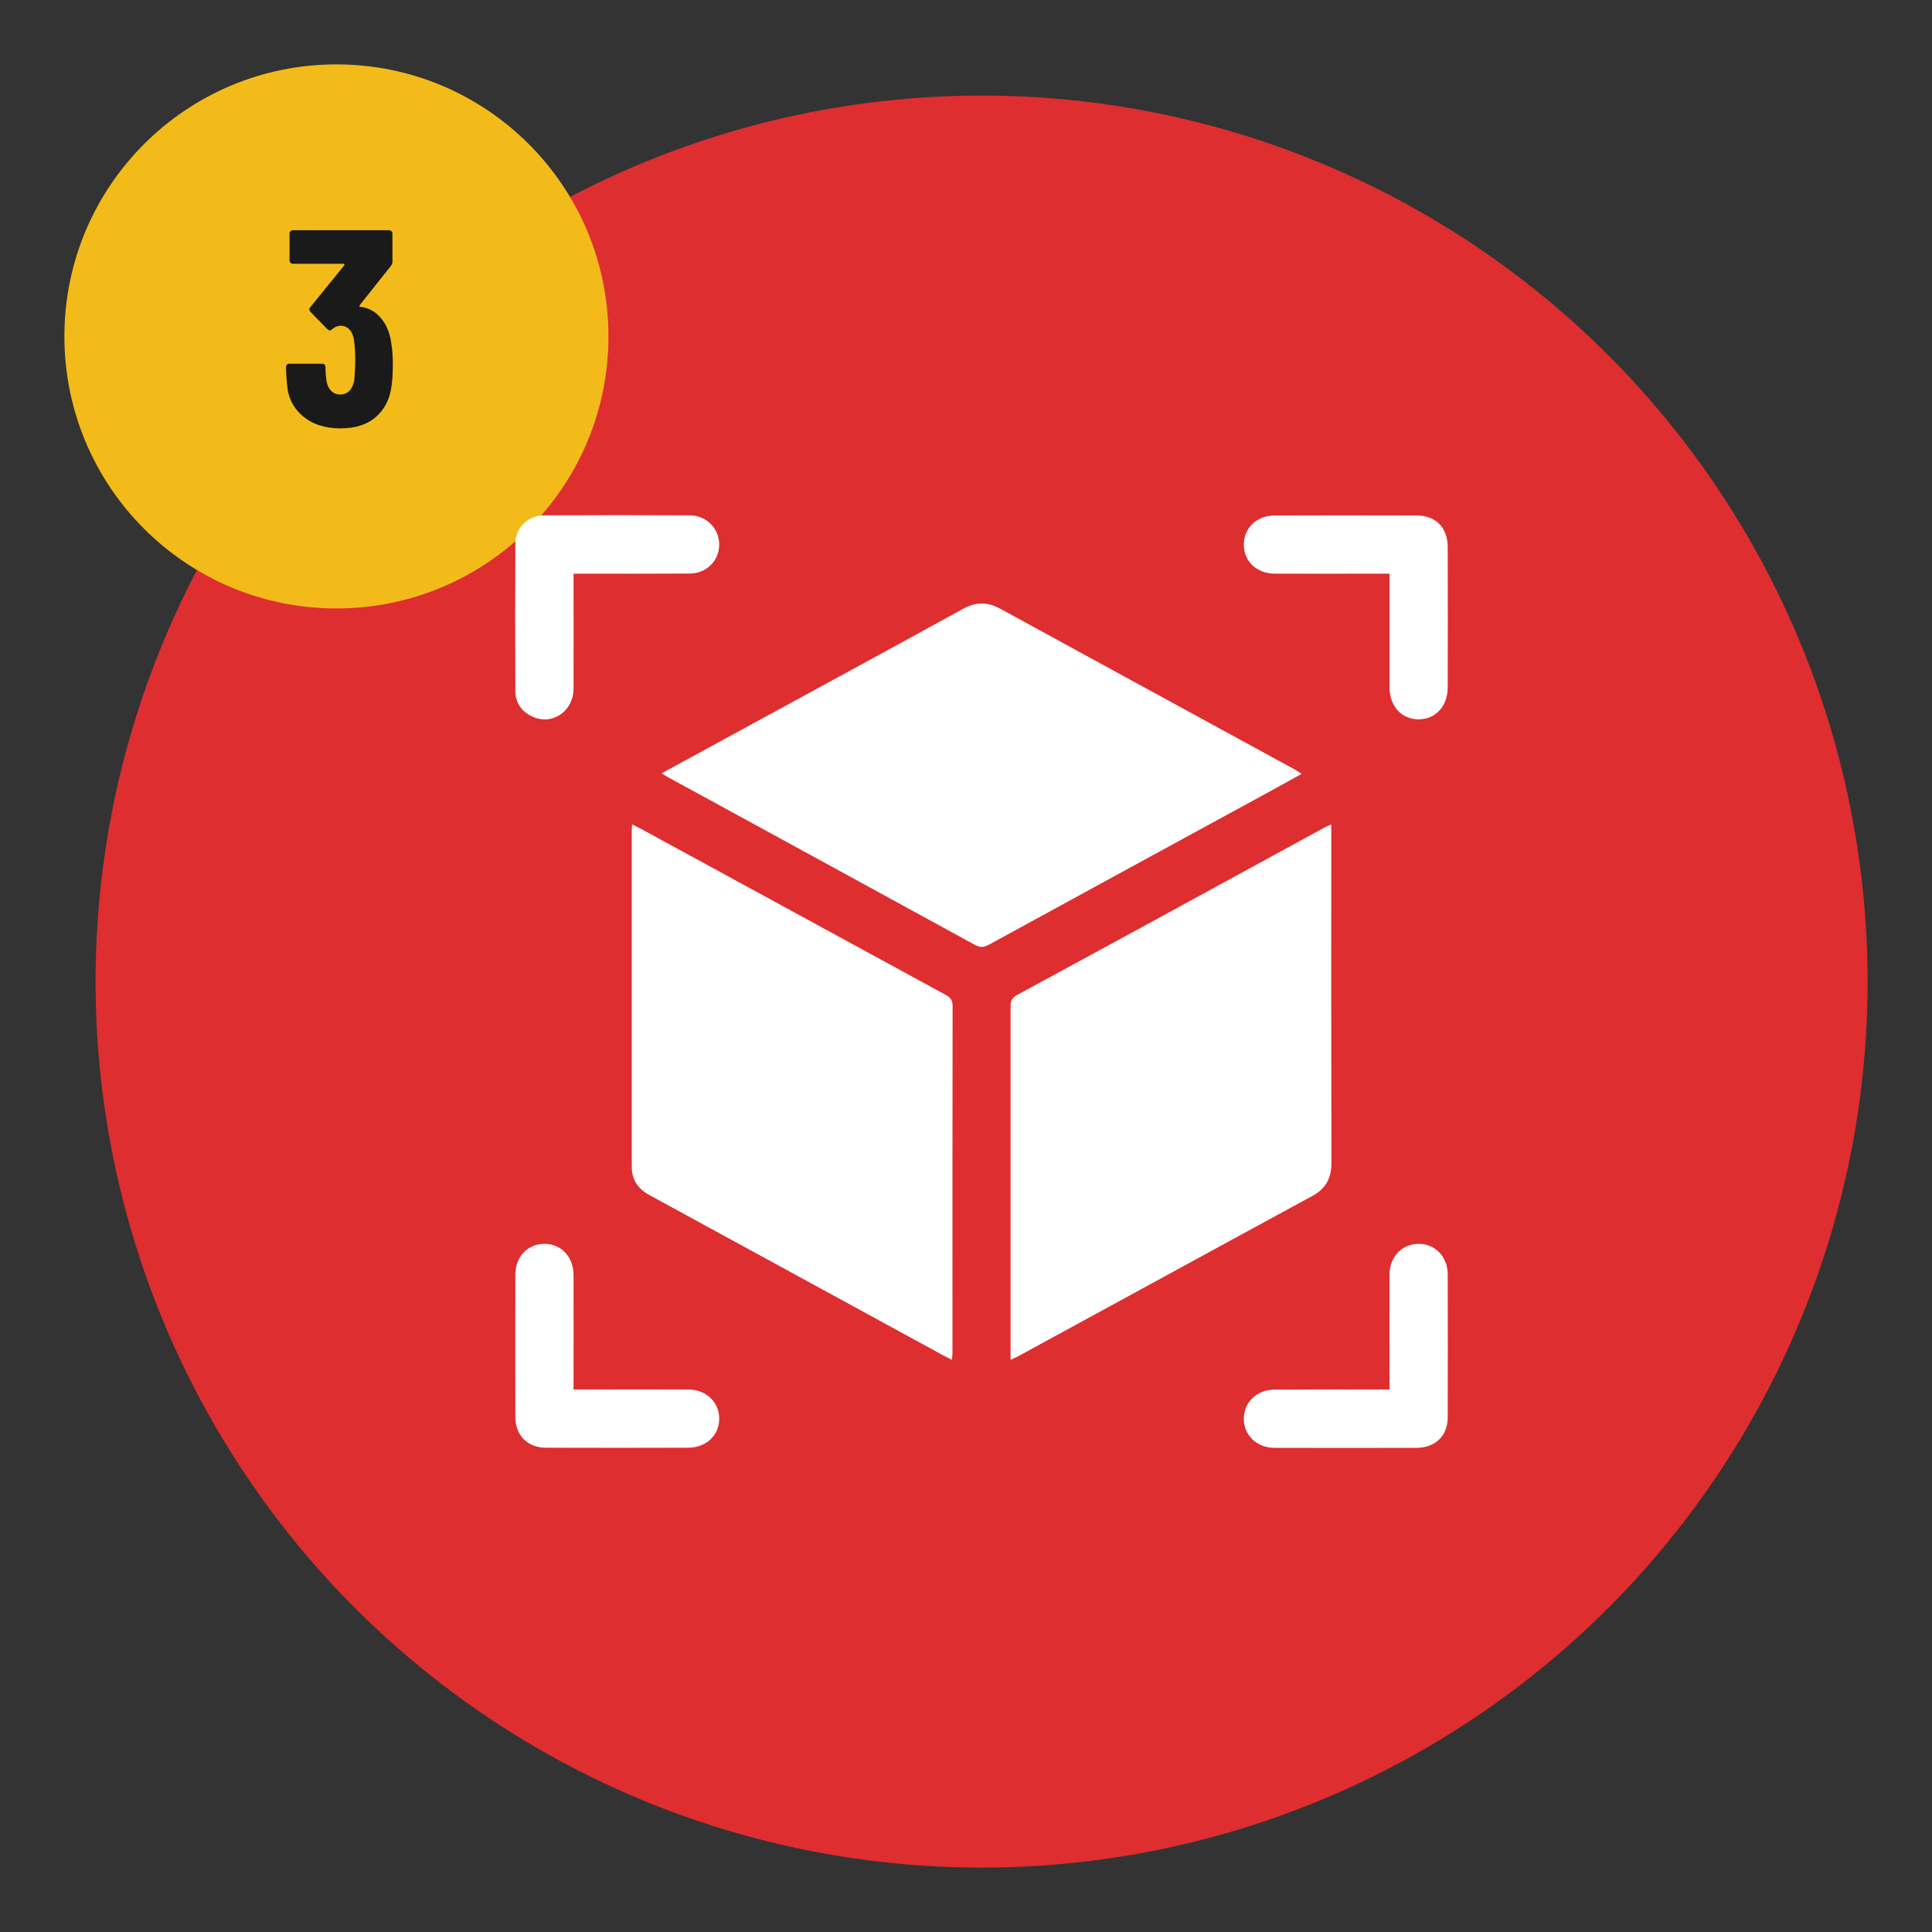
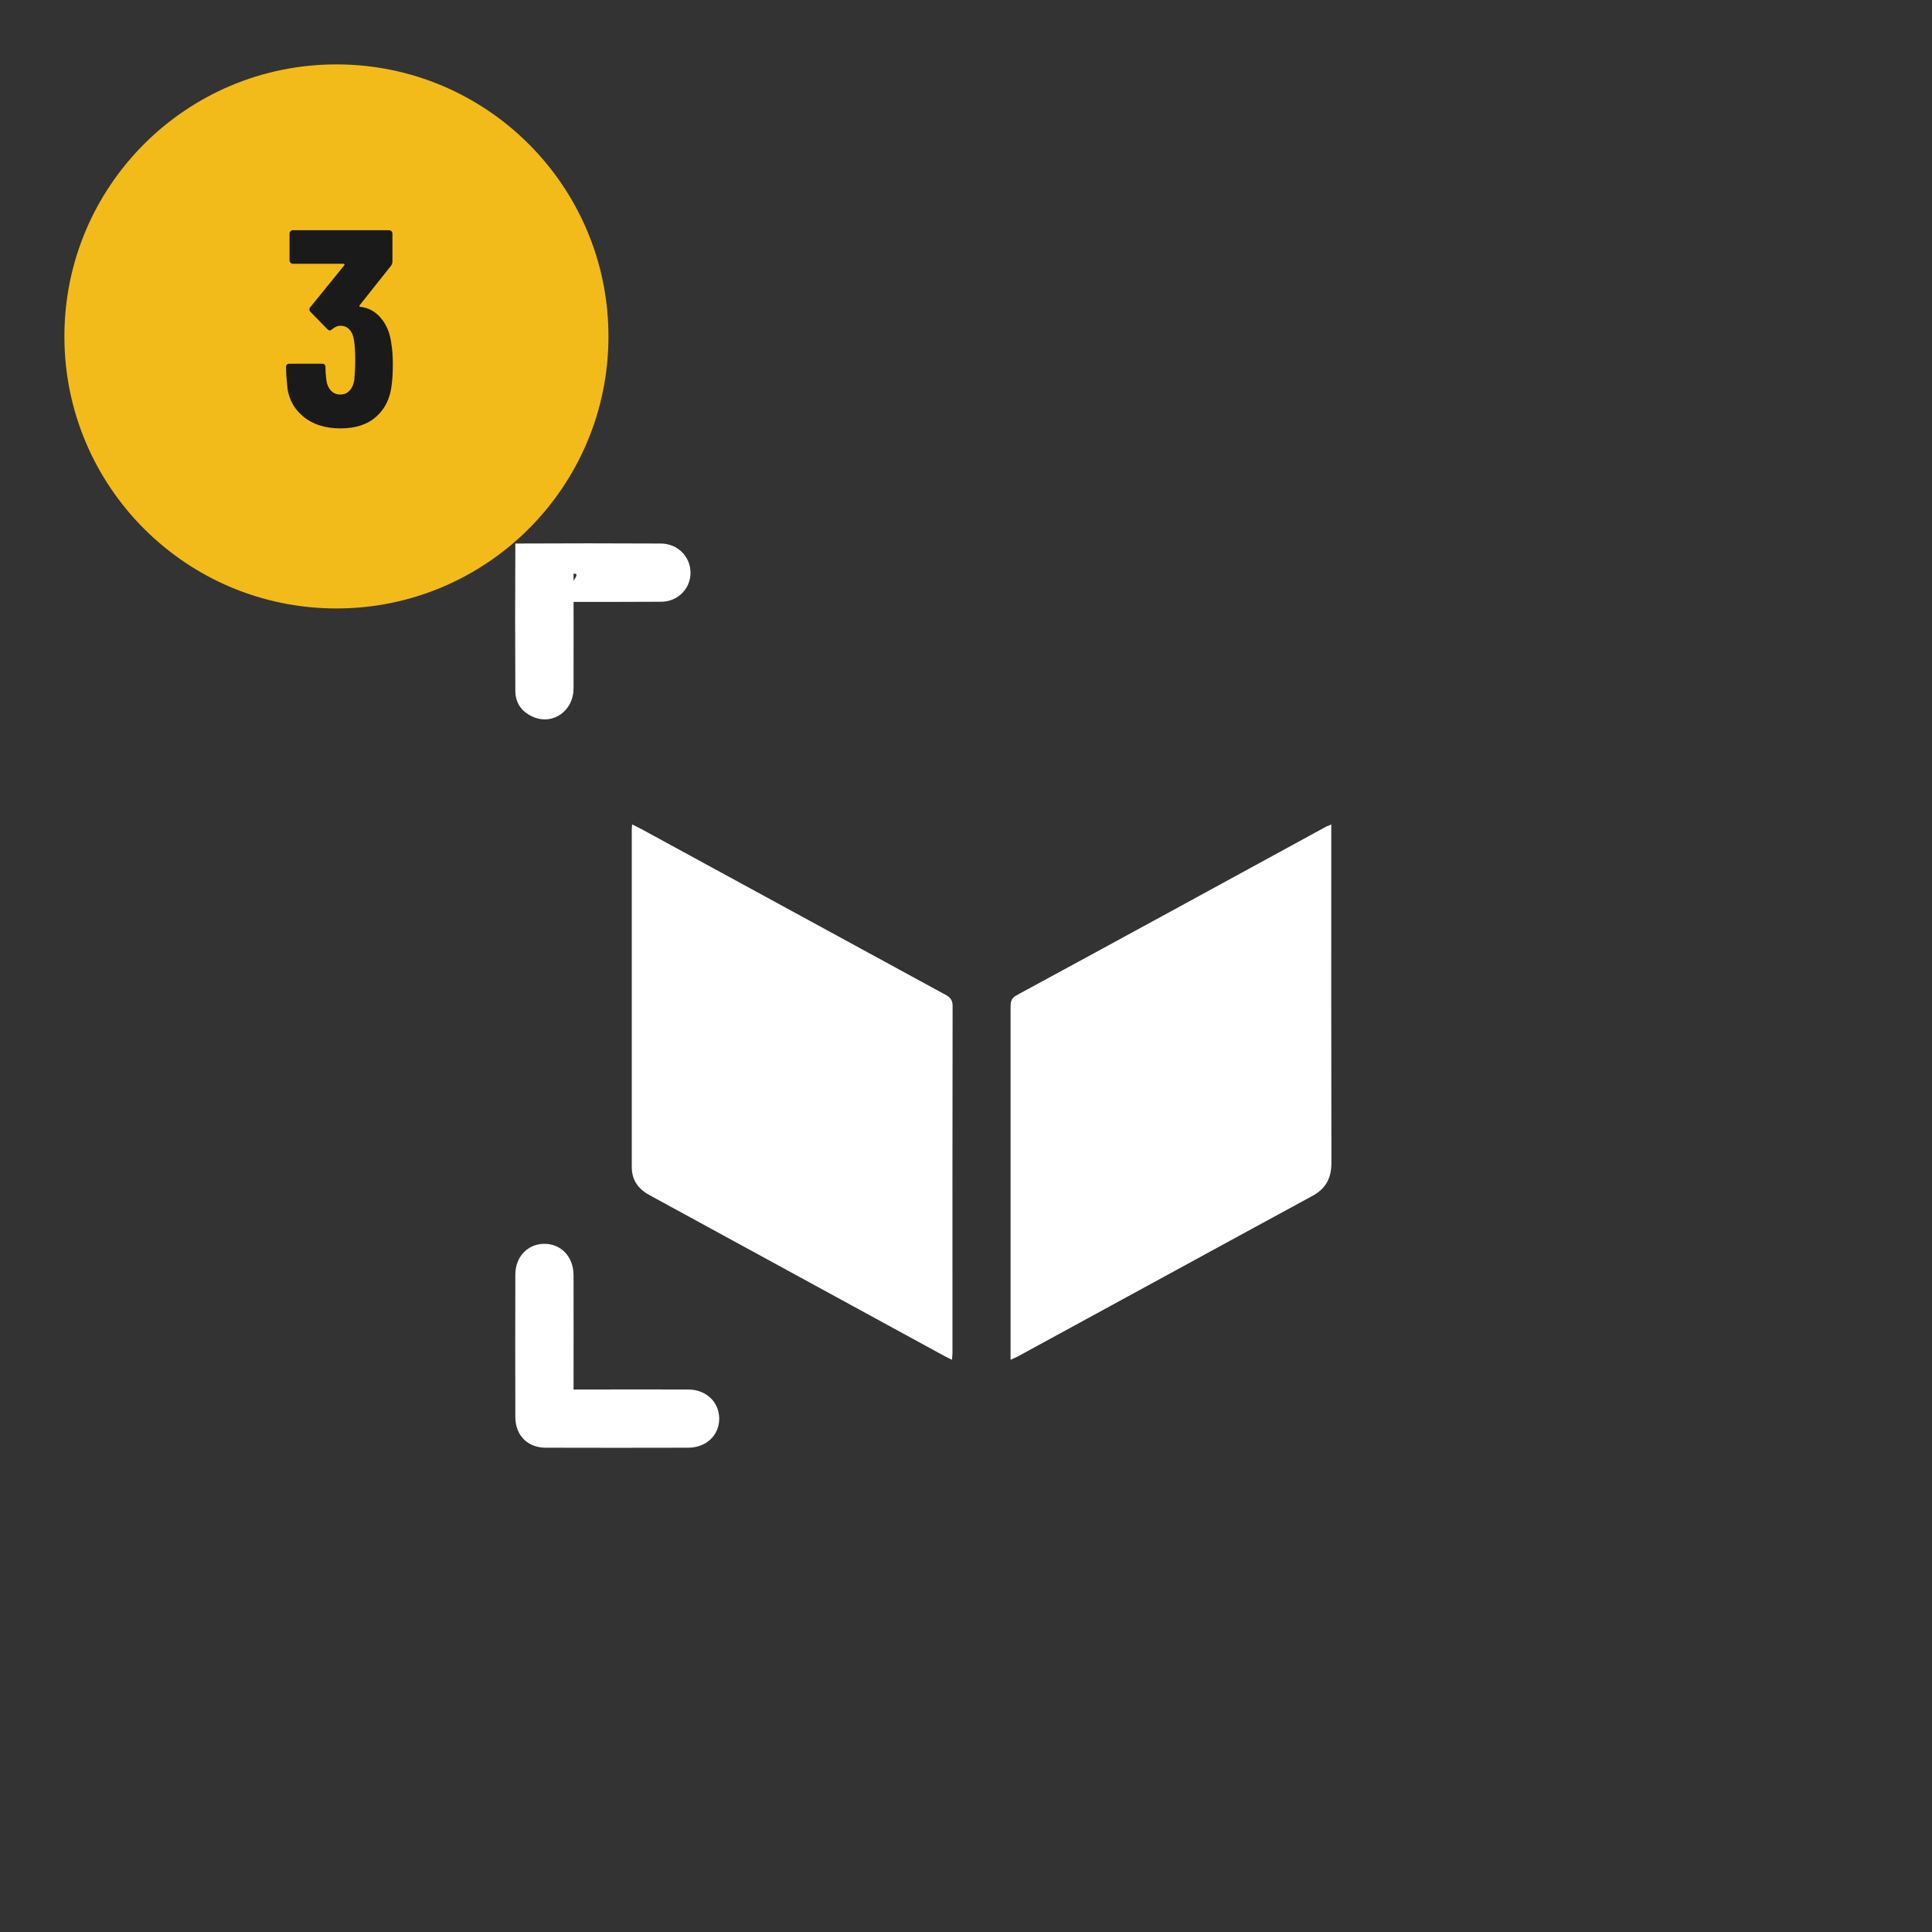
<svg xmlns="http://www.w3.org/2000/svg" id="Layer_1" x="0px" y="0px" viewBox="0 0 150 150" style="enable-background:new 0 0 150 150;" xml:space="preserve">
  <rect x="0" y="0" width="150" height="150" fill="#333333" stroke="none" />
  <style type="text/css"> .st0{fill:#DE2E30;} .st1{fill:#F3BB1A;} .st2{fill:#1A1A1A;} .st3{fill:#FFFFFF;} </style>
  <g>
-     <circle class="st0" cx="76.21" cy="76.21" r="68.79" />
    <circle class="st1" cx="26.12" cy="26.12" r="21.12" />
    <g>
      <g>
        <path class="st2" d="M30.5,28.26c0,0.64-0.03,1.18-0.09,1.63c-0.12,1.04-0.52,1.86-1.21,2.47s-1.61,0.9-2.77,0.9 c-1.2,0-2.18-0.32-2.93-0.96c-0.75-0.64-1.16-1.48-1.22-2.54c-0.04-0.39-0.07-0.81-0.07-1.26c0-0.17,0.09-0.26,0.26-0.26h2.54 c0.17,0,0.26,0.09,0.26,0.26c0,0.33,0.02,0.65,0.06,0.93c0.04,0.38,0.16,0.67,0.35,0.88c0.19,0.21,0.43,0.32,0.74,0.32 c0.29,0,0.53-0.1,0.72-0.3c0.19-0.2,0.31-0.48,0.37-0.83c0.04-0.51,0.07-1.03,0.07-1.56c0-0.68-0.04-1.22-0.11-1.61 c-0.06-0.33-0.18-0.59-0.36-0.77s-0.41-0.27-0.68-0.27c-0.22,0-0.43,0.09-0.65,0.28c-0.09,0.06-0.15,0.09-0.17,0.09 c-0.06,0-0.12-0.04-0.2-0.11l-1.3-1.33c-0.06-0.06-0.09-0.12-0.09-0.2c0-0.06,0.02-0.12,0.07-0.17l2.63-3.24 c0.03-0.03,0.04-0.06,0.02-0.09c-0.01-0.03-0.04-0.04-0.09-0.04h-3.91c-0.07,0-0.13-0.02-0.18-0.08 c-0.05-0.05-0.08-0.11-0.08-0.18v-2.09c0-0.07,0.03-0.13,0.08-0.18c0.05-0.05,0.11-0.08,0.18-0.08h7.47 c0.07,0,0.13,0.03,0.18,0.08s0.08,0.11,0.08,0.18v2.17c0,0.12-0.04,0.22-0.11,0.33l-2.43,3.06c-0.01,0.03-0.02,0.06-0.02,0.09 c0,0.03,0.01,0.04,0.04,0.04c0.64,0.06,1.18,0.35,1.62,0.87c0.44,0.52,0.71,1.17,0.81,1.96C30.47,27.2,30.5,27.74,30.5,28.26z" />
      </g>
    </g>
    <g id="cEPw20.tif">
      <g>
        <path class="st3" d="M73.91,105.57c-0.22-0.11-0.39-0.18-0.55-0.27c-7.64-4.17-15.28-8.34-22.93-12.51 c-0.89-0.48-1.38-1.18-1.38-2.2c0-8.72,0-17.43,0-26.15c0-0.11,0.01-0.23,0.03-0.43c0.27,0.14,0.5,0.24,0.72,0.36 c7.87,4.29,15.74,8.58,23.62,12.87c0.37,0.2,0.54,0.41,0.54,0.86c-0.02,8.97-0.01,17.95-0.01,26.92 C73.95,105.18,73.93,105.34,73.91,105.57z" />
        <path class="st3" d="M103.36,64.01c0,0.31,0,0.51,0,0.72c0,8.53-0.01,17.05,0.01,25.58c0,1.19-0.46,2-1.51,2.56 c-7.61,4.13-15.2,8.29-22.81,12.43c-0.16,0.09-0.33,0.15-0.59,0.27c0-0.31,0-0.54,0-0.76c0-8.86,0-17.71,0-26.57 c0-0.41,0.01-0.72,0.47-0.97c8.03-4.35,16.04-8.73,24.05-13.1C103.07,64.14,103.15,64.11,103.36,64.01z" />
-         <path class="st3" d="M51.37,60.04c2.49-1.36,4.91-2.68,7.32-3.99c5.35-2.92,10.71-5.82,16.04-8.76c1.01-0.56,1.91-0.58,2.93-0.03 c7.61,4.17,15.24,8.32,22.86,12.48c0.16,0.09,0.3,0.19,0.54,0.34c-0.97,0.54-1.87,1.04-2.77,1.53 c-7.17,3.91-14.34,7.81-21.5,11.73c-0.39,0.21-0.68,0.25-1.1,0.02c-7.9-4.33-15.81-8.64-23.72-12.96 C51.78,60.3,51.61,60.19,51.37,60.04z" />
-         <path class="st3" d="M44.53,44.54c0,3.05,0.01,6,0,8.94c-0.01,1.68-1.55,2.8-3.04,2.22c-0.92-0.36-1.47-1.05-1.48-2.05 c-0.02-3.82-0.02-7.63,0-11.45c0.01-1.24,0.98-2.18,2.23-2.19c3.77-0.02,7.54-0.02,11.31,0c1.31,0.01,2.3,1.03,2.29,2.29 c-0.01,1.23-0.99,2.22-2.27,2.23c-2.73,0.02-5.47,0.01-8.2,0.01C45.12,44.54,44.86,44.54,44.53,44.54z" />
-         <path class="st3" d="M107.88,44.54c-0.33,0-0.59,0-0.84,0c-2.69,0-5.37,0.01-8.06,0c-1.39,0-2.4-0.95-2.41-2.23 c-0.01-1.32,1-2.29,2.42-2.29c3.65-0.01,7.3-0.01,10.96,0c1.53,0,2.45,0.93,2.45,2.48c0.01,3.63,0.01,7.26,0,10.88 c0,1.44-0.94,2.46-2.24,2.47c-1.34,0.01-2.28-1.02-2.28-2.51C107.88,50.44,107.88,47.55,107.88,44.54z" />
+         <path class="st3" d="M44.53,44.54c0,3.05,0.01,6,0,8.94c-0.01,1.68-1.55,2.8-3.04,2.22c-0.92-0.36-1.47-1.05-1.48-2.05 c-0.02-3.82-0.02-7.63,0-11.45c3.77-0.02,7.54-0.02,11.31,0c1.31,0.01,2.3,1.03,2.29,2.29 c-0.01,1.23-0.99,2.22-2.27,2.23c-2.73,0.02-5.47,0.01-8.2,0.01C45.12,44.54,44.86,44.54,44.53,44.54z" />
        <path class="st3" d="M44.53,107.88c0.33,0,0.58,0,0.83,0c2.69,0,5.37-0.01,8.06,0c1.39,0,2.4,0.95,2.42,2.23 c0.02,1.31-1,2.29-2.42,2.29c-3.68,0.01-7.35,0.01-11.03,0c-1.44,0-2.38-0.96-2.38-2.4c-0.01-3.68-0.01-7.35,0-11.03 c0-1.39,0.95-2.39,2.24-2.4c1.31-0.01,2.28,1.01,2.28,2.43C44.54,101.92,44.53,104.84,44.53,107.88z" />
-         <path class="st3" d="M107.88,107.88c0-0.34,0-0.59,0-0.84c0-2.69-0.01-5.37,0-8.06c0-1.39,0.95-2.39,2.24-2.41 c1.29-0.01,2.28,0.99,2.28,2.36c0.01,3.7,0.01,7.4,0,11.1c0,1.44-0.95,2.37-2.41,2.38c-3.68,0.01-7.35,0.01-11.03,0 c-1.38,0-2.39-0.97-2.39-2.25c0-1.29,1-2.26,2.37-2.27C101.89,107.87,104.83,107.88,107.88,107.88z" />
      </g>
    </g>
  </g>
</svg>